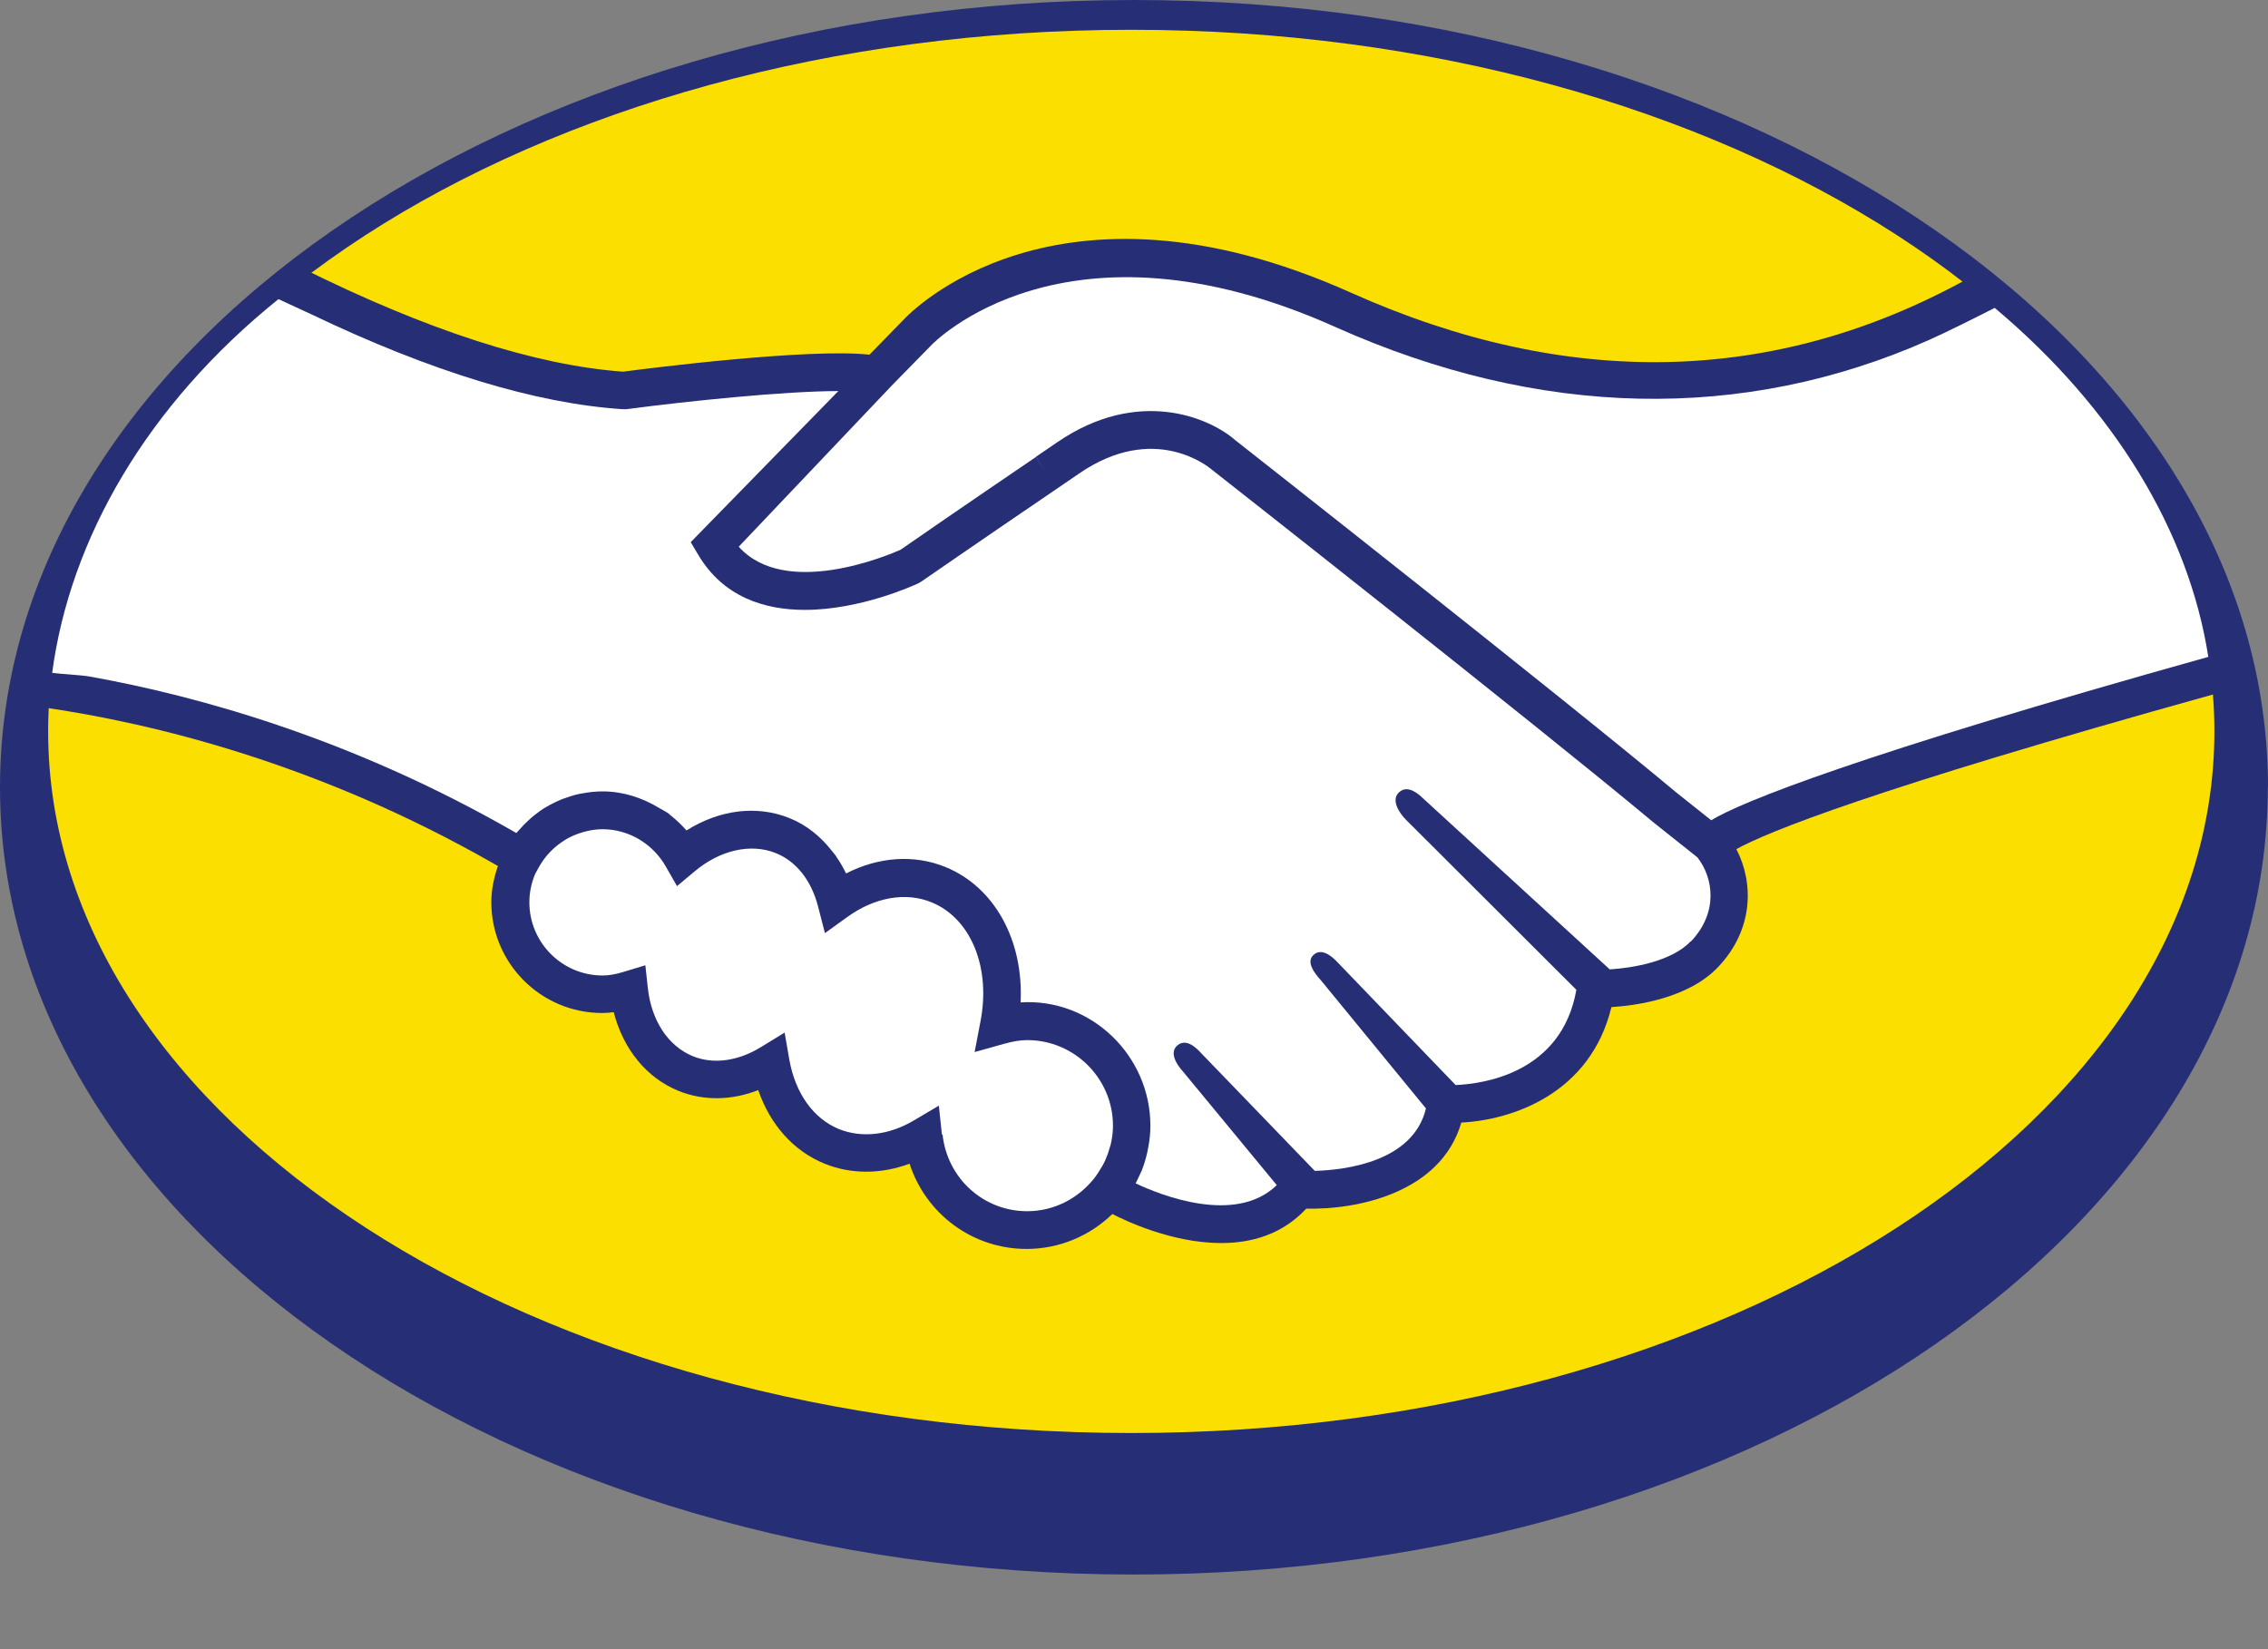
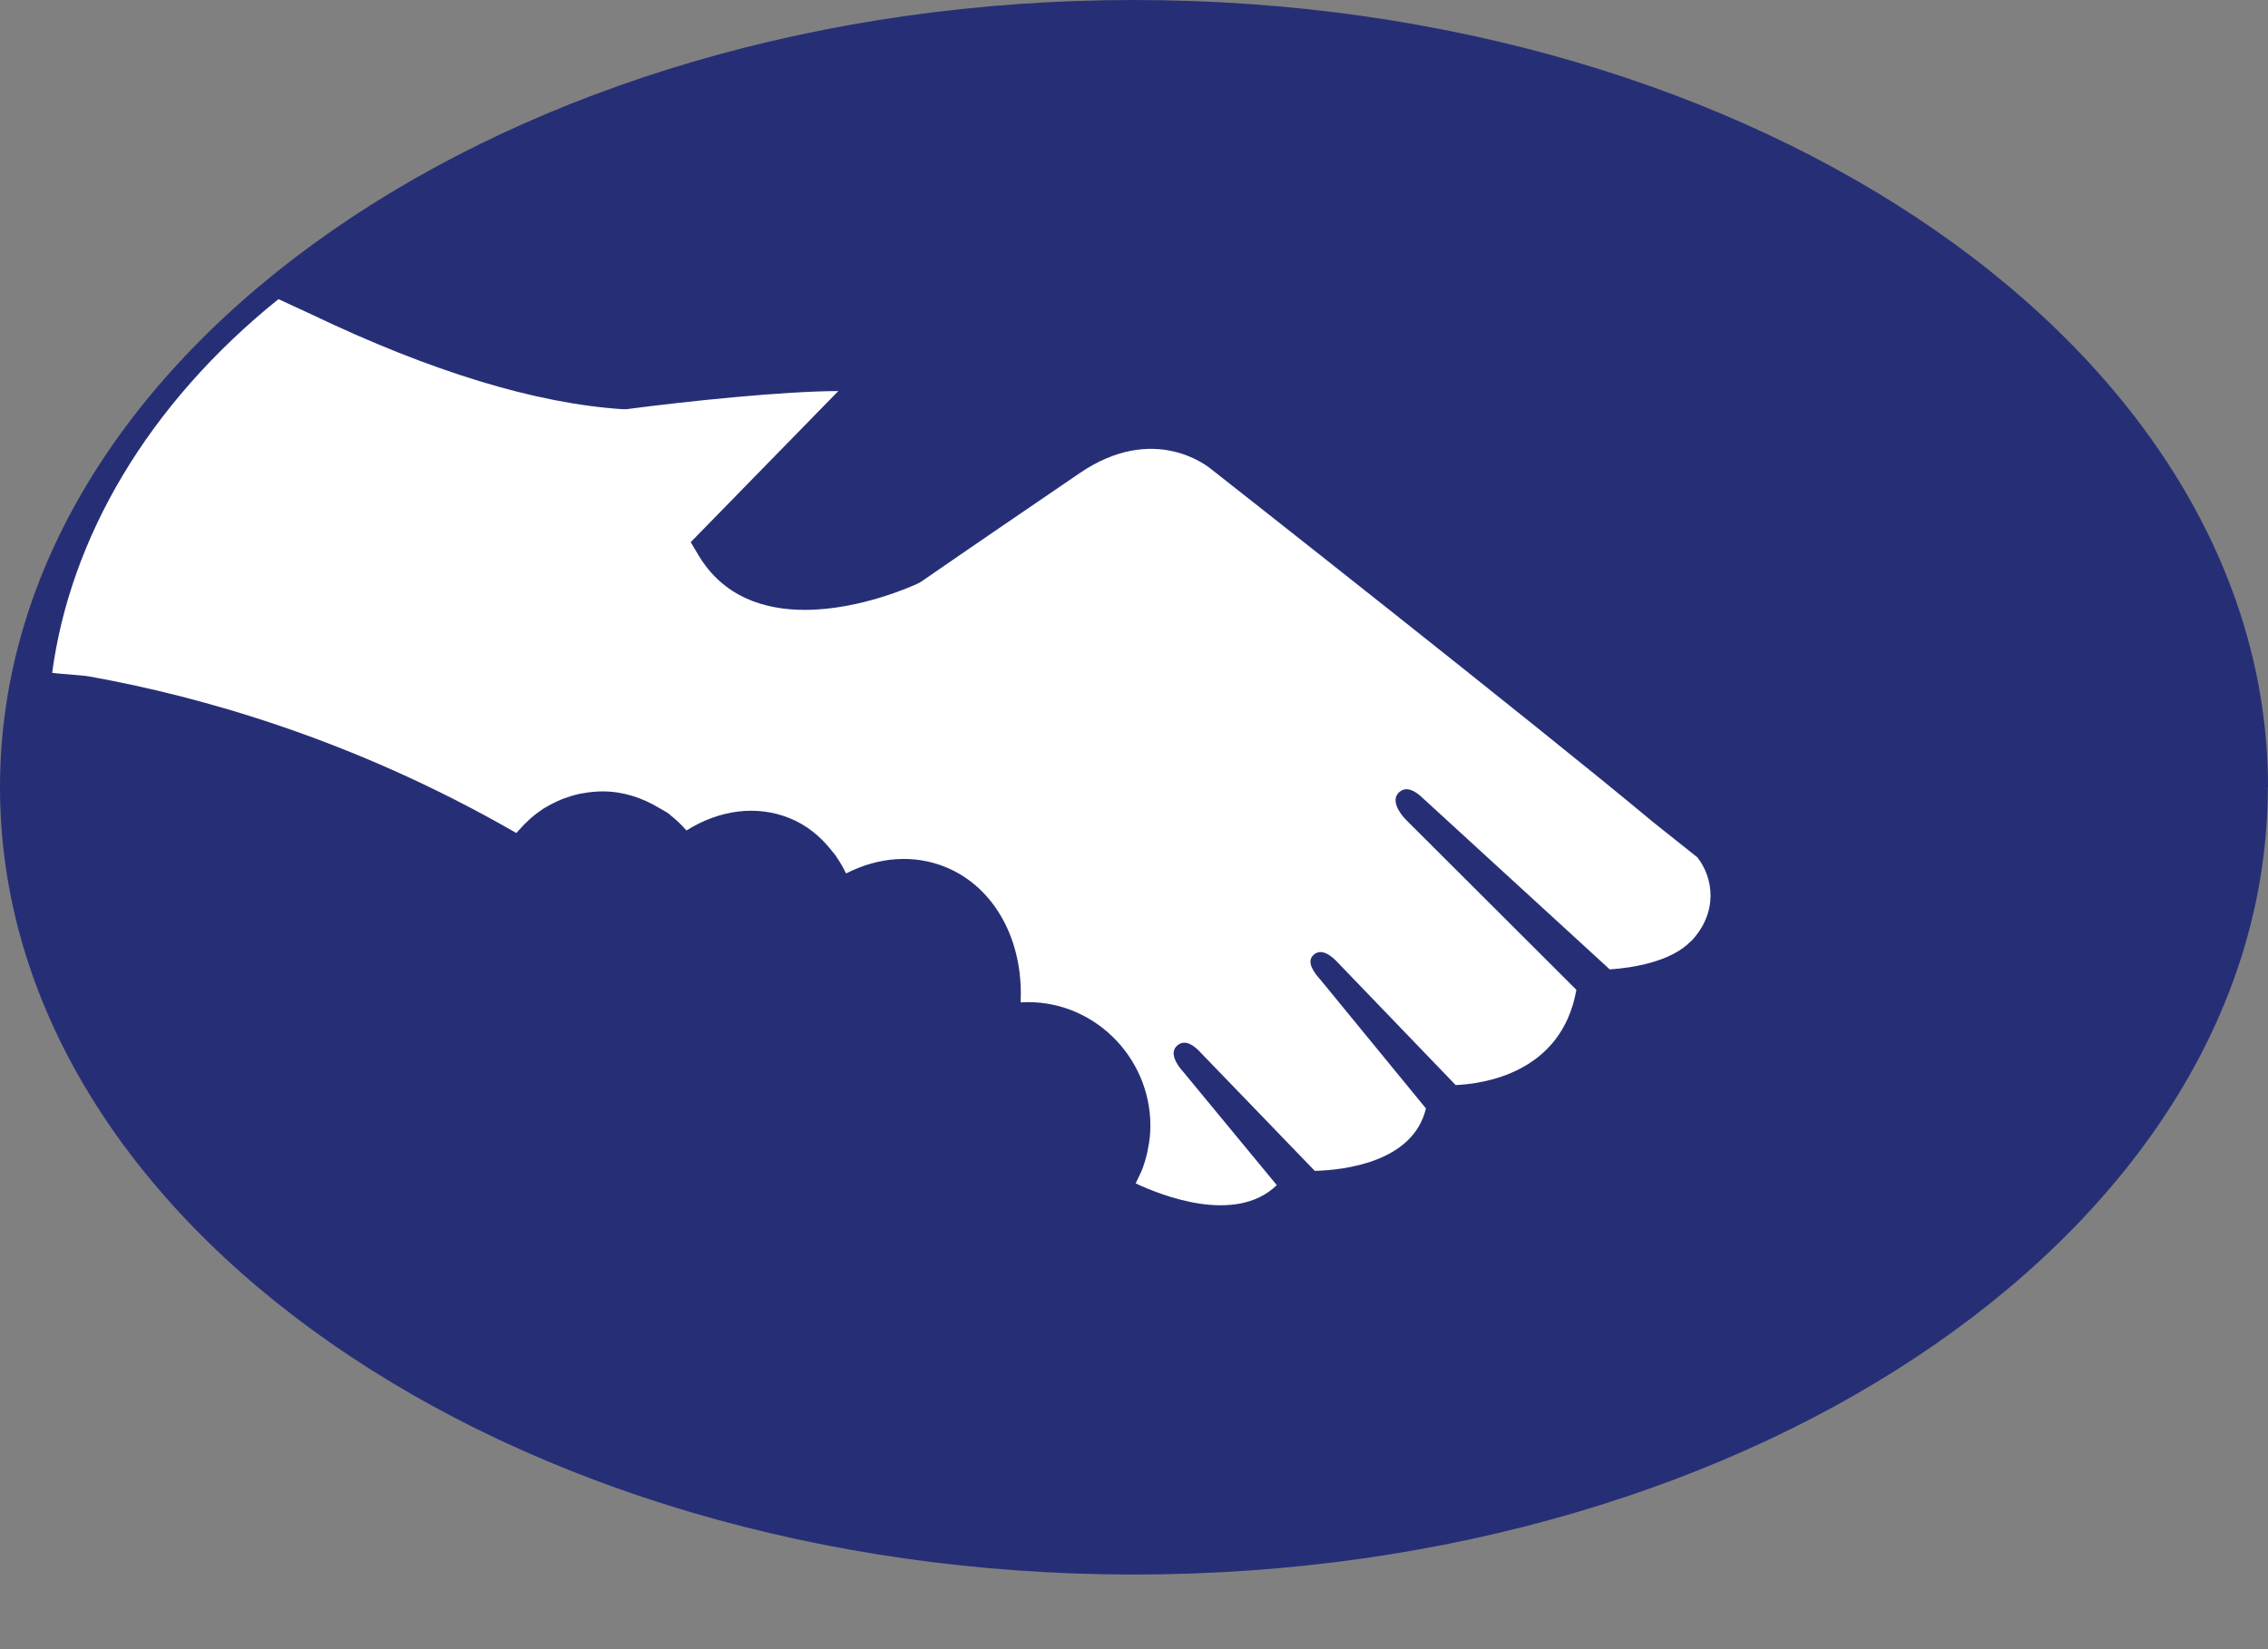
<svg xmlns="http://www.w3.org/2000/svg" width="22" height="16" viewBox="0 0 22 16" fill="none">
  <rect x="0" y="0" width="22" height="16" fill="#808080" stroke="none" />
  <path d="M21.998 7.638C21.998 11.856 17.074 15.276 10.998 15.276C4.922 15.276 0 11.856 0 7.638C0 3.42 4.925 0 10.999 0C17.074 0 22 3.42 22 7.638H21.998Z" fill="#262F76" />
-   <path d="M21.48 7.095C21.48 10.855 16.776 13.903 10.974 13.903C5.171 13.903 0.467 10.855 0.467 7.095C0.467 3.335 5.171 0.289 10.974 0.289C16.776 0.289 21.48 3.337 21.48 7.095Z" fill="#FBDF00" />
-   <path d="M21.61 6.701L21.592 6.544C21.425 5.142 20.627 3.821 19.285 2.726L19.189 2.648L19.08 2.708C17.215 3.737 15.204 3.78 13.103 2.839C10.239 1.555 8.82 3.041 8.765 3.102L8.434 3.441C7.85 3.377 6.304 3.571 6.044 3.606C5.192 3.544 4.142 3.205 2.923 2.598L2.82 2.545L2.729 2.617C1.261 3.767 0.412 5.166 0.273 6.667L0.455 6.683L0.428 6.864C1.477 7.016 3.085 7.403 4.795 8.382L4.83 8.402C4.792 8.512 4.766 8.629 4.766 8.753C4.766 9.346 5.248 9.828 5.841 9.828C5.879 9.828 5.914 9.825 5.953 9.82C6.046 10.179 6.271 10.458 6.583 10.584C6.822 10.681 7.096 10.678 7.355 10.576C7.472 10.914 7.697 11.167 7.999 11.29C8.254 11.394 8.546 11.393 8.823 11.29C8.98 11.775 9.431 12.117 9.958 12.117C10.281 12.117 10.575 11.987 10.79 11.778C10.902 11.836 11.362 12.06 11.846 12.06C12.138 12.06 12.437 11.978 12.671 11.726C13.163 11.738 13.976 11.575 14.175 10.891C14.671 10.866 15.428 10.61 15.631 9.771C15.883 9.755 16.379 9.683 16.664 9.384C17.009 9.023 17.015 8.569 16.843 8.238C17.144 8.072 18.144 7.663 21.459 6.74L21.61 6.698V6.701Z" fill="#262F76" />
-   <path d="M9.137 11.009L9.107 10.727L8.862 10.872C8.622 11.014 8.359 11.043 8.138 10.954C7.89 10.852 7.716 10.609 7.657 10.283L7.611 10.018L7.381 10.159C7.16 10.295 6.921 10.328 6.723 10.248C6.482 10.15 6.318 9.903 6.284 9.584L6.26 9.365L6.049 9.429C5.971 9.453 5.907 9.464 5.845 9.464C5.453 9.464 5.135 9.145 5.135 8.754C5.135 8.657 5.155 8.565 5.191 8.479L5.226 8.415C5.288 8.303 5.377 8.212 5.483 8.148C5.488 8.145 5.492 8.143 5.495 8.14C5.54 8.115 5.588 8.094 5.637 8.079C5.649 8.076 5.659 8.072 5.671 8.069C5.727 8.054 5.785 8.045 5.845 8.045C6.097 8.045 6.331 8.184 6.458 8.406L6.567 8.597L6.736 8.456C6.981 8.248 7.281 8.179 7.524 8.276C7.725 8.357 7.869 8.541 7.935 8.793L8.002 9.053L8.22 8.896C8.483 8.706 8.785 8.651 9.036 8.754C9.418 8.91 9.614 9.387 9.51 9.914L9.454 10.207L9.74 10.127C9.826 10.103 9.897 10.091 9.964 10.091C10.423 10.091 10.796 10.464 10.796 10.922C10.796 10.973 10.79 11.024 10.781 11.072C10.777 11.097 10.769 11.123 10.76 11.148C10.754 11.167 10.75 11.187 10.742 11.205C10.729 11.241 10.714 11.275 10.695 11.308C10.692 11.312 10.69 11.317 10.687 11.321C10.665 11.36 10.641 11.397 10.613 11.433L10.599 11.45C10.447 11.632 10.22 11.751 9.964 11.751C9.54 11.751 9.188 11.432 9.143 11.006L9.137 11.009Z" fill="white" />
  <path d="M16.401 9.132C16.214 9.328 15.844 9.39 15.615 9.405L13.798 7.74C13.725 7.67 13.635 7.62 13.565 7.693C13.495 7.766 13.571 7.887 13.642 7.957L15.291 9.603C15.148 10.418 14.377 10.516 14.12 10.527L12.982 9.344C12.915 9.27 12.817 9.195 12.742 9.264C12.667 9.331 12.746 9.437 12.815 9.513L13.832 10.754C13.708 11.272 13.051 11.351 12.754 11.36L11.652 10.218C11.585 10.143 11.494 10.076 11.418 10.145C11.343 10.212 11.409 10.324 11.477 10.398L12.385 11.498C11.982 11.889 11.249 11.591 11.016 11.481C11.022 11.469 11.028 11.456 11.034 11.444C11.047 11.415 11.062 11.387 11.074 11.359C11.097 11.302 11.114 11.244 11.128 11.184C11.132 11.166 11.135 11.149 11.138 11.132C11.152 11.063 11.159 10.993 11.159 10.921C11.159 10.24 10.583 9.682 9.9 9.725C9.93 9.128 9.651 8.608 9.172 8.412C8.867 8.288 8.525 8.312 8.207 8.474C8.18 8.418 8.15 8.366 8.116 8.317C8.111 8.311 8.11 8.305 8.105 8.299C8.095 8.284 8.08 8.271 8.07 8.256C7.959 8.114 7.822 8.003 7.66 7.938C7.342 7.809 6.98 7.855 6.659 8.057C6.611 8.002 6.558 7.952 6.502 7.908C6.497 7.905 6.494 7.9 6.491 7.897C6.461 7.875 6.427 7.858 6.394 7.839C6.23 7.739 6.042 7.678 5.845 7.678C5.779 7.678 5.715 7.685 5.651 7.697C5.639 7.699 5.628 7.7 5.616 7.703C5.561 7.715 5.509 7.733 5.456 7.752C5.437 7.76 5.419 7.767 5.4 7.776C5.355 7.797 5.312 7.82 5.27 7.846C5.247 7.861 5.225 7.878 5.203 7.894C5.18 7.911 5.159 7.929 5.138 7.948C5.1 7.982 5.065 8.018 5.031 8.057C5.023 8.066 5.016 8.073 5.008 8.082L4.979 8.065C3.418 7.17 1.94 6.756 0.872 6.564C0.799 6.55 0.575 6.538 0.506 6.528C0.68 5.226 1.425 3.93 2.701 2.902C2.754 2.928 2.97 3.025 3.021 3.05C4.183 3.606 5.198 3.915 6.04 3.97H6.058H6.076C6.691 3.889 7.61 3.795 8.132 3.794L6.7 5.26L6.772 5.381C7.017 5.795 7.419 5.917 7.807 5.917C8.35 5.917 8.87 5.677 8.906 5.66L8.933 5.645C8.933 5.645 9.494 5.257 10.257 4.738L10.469 4.593C11.197 4.094 11.724 4.53 11.752 4.554C11.783 4.578 14.904 7.031 16.038 7.978L16.465 8.318C16.622 8.518 16.669 8.854 16.402 9.134L16.401 9.132Z" fill="white" />
-   <path d="M16.599 7.958L16.267 7.694C15.134 6.747 12.007 4.29 11.983 4.271C11.725 4.045 11.034 3.759 10.258 4.289L10.048 4.432L10.151 4.585L10.048 4.434C9.352 4.907 8.825 5.271 8.735 5.334C8.611 5.389 7.617 5.808 7.166 5.304L8.65 3.741L9.03 3.353C9.042 3.339 10.326 1.995 12.952 3.172C14.932 4.059 16.912 4.099 18.715 3.297C18.86 3.233 19.206 3.061 19.349 2.987C20.511 3.963 21.231 5.156 21.421 6.373C18.028 7.322 16.889 7.78 16.599 7.958Z" fill="white" />
</svg>